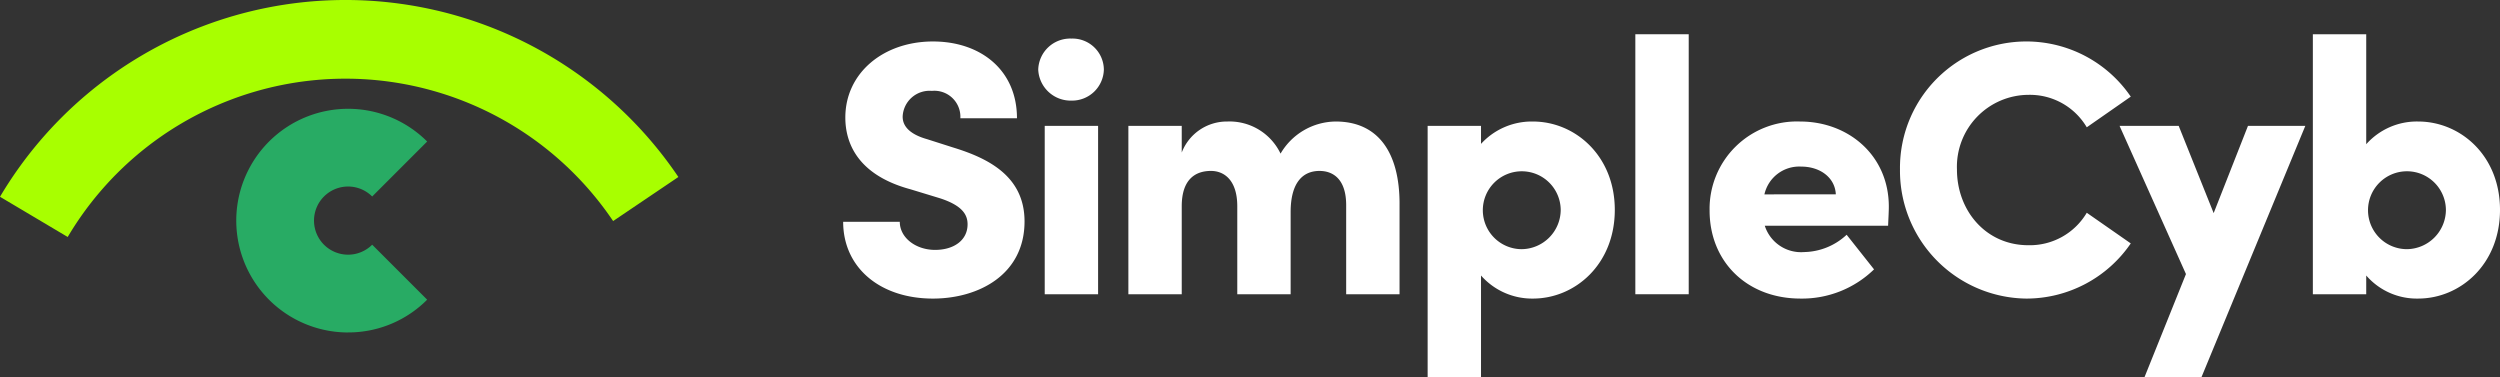
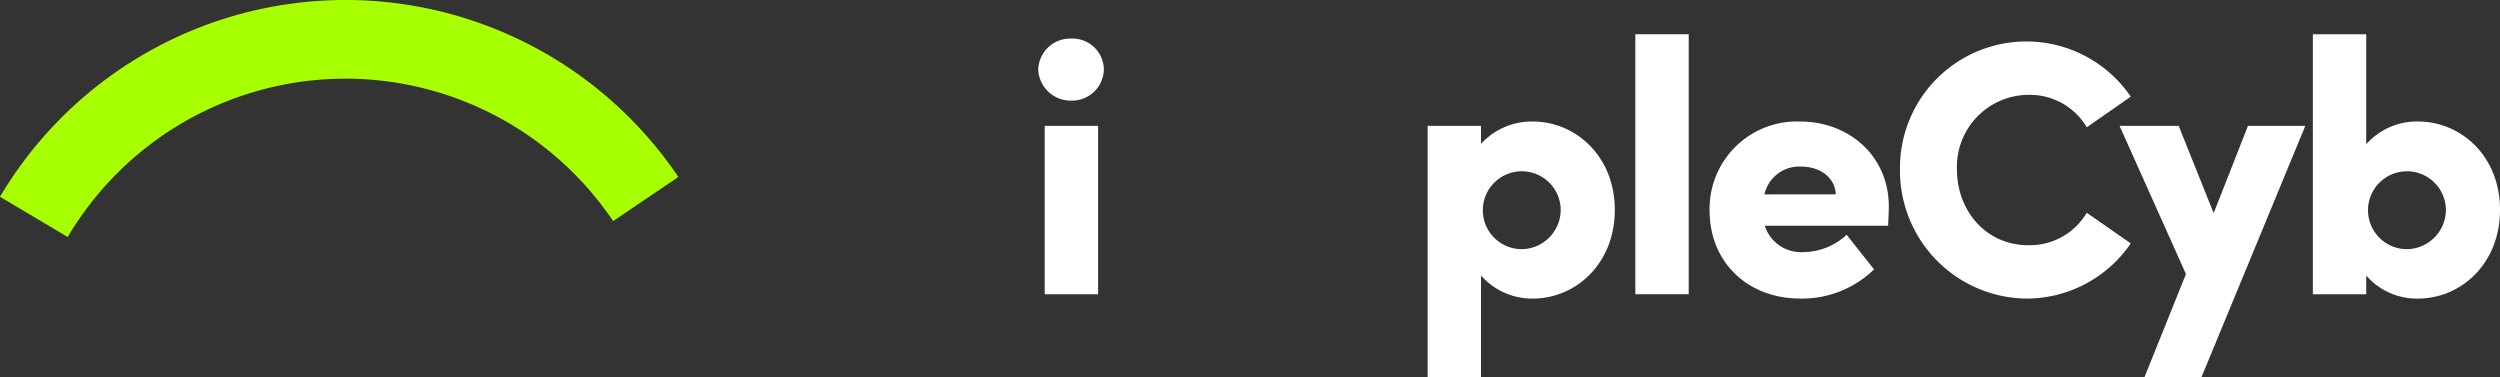
<svg xmlns="http://www.w3.org/2000/svg" width="266.662" height="40.232" viewBox="0 0 266.662 40.232">
  <rect x="0" y="0" width="266.662" height="40.232" fill="#333333" stroke="none" />
  <g id="Logo_SimpleCyb" transform="translate(1264.148 -756.636)">
-     <path id="Tracciato_2436" data-name="Tracciato 2436" d="M569.47,83.167A11.929,11.929,0,1,1,577.9,62.8l-5.864,5.864a3.635,3.635,0,1,0,0,5.141l5.864,5.864a11.85,11.85,0,0,1-8.435,3.494" transform="translate(-1796.485 708.932)" fill="#28ab64" />
    <path id="Tracciato_2437" data-name="Tracciato 2437" d="M471.095,41.458l-7.222-4.289a42.838,42.838,0,0,1,72.359-2.11l-6.96,4.7a34.432,34.432,0,0,0-58.178,1.7" transform="translate(-1728.021 740.456)" fill="#a8ff00" />
-     <path id="Tracciato_2438" data-name="Tracciato 2438" d="M798.115,51.849h6.039c0,1.692,1.692,3,3.769,3,1.962,0,3.462-1,3.462-2.731,0-1.038-.577-2-2.923-2.769l-3.154-.961c-5.846-1.577-6.962-5.154-6.962-7.654,0-4.77,4.077-8.116,9.346-8.116,5.077,0,8.962,3.039,8.962,8.193h-6.039a2.776,2.776,0,0,0-3.039-2.923,2.871,2.871,0,0,0-3.115,2.731c0,.538.153,1.731,2.615,2.423l2.769.884c3.769,1.154,7.616,3.078,7.616,7.885,0,5.693-4.923,8.231-9.77,8.231-5.654,0-9.577-3.308-9.577-8.193" transform="translate(-1972.327 728.442)" fill="#fff" />
    <path id="Tracciato_2439" data-name="Tracciato 2439" d="M875.444,34.781a3.411,3.411,0,0,1,3.538-3.308,3.344,3.344,0,0,1,3.462,3.308,3.392,3.392,0,0,1-3.462,3.308,3.462,3.462,0,0,1-3.538-3.308m.692,6h5.693V58.744h-5.693Z" transform="translate(-2028.849 729.278)" fill="#fff" />
-     <path id="Tracciato_2440" data-name="Tracciato 2440" d="M940.1,73.121v9.654h-5.693v-9.5c0-2.769-1.385-3.654-2.846-3.654-1.77,0-3.077,1.231-3.077,4.385v8.77h-5.692V73.39c0-2.769-1.385-3.769-2.808-3.769-1.538,0-3.116.769-3.116,3.769v9.385h-5.692V64.812h5.692v2.847a5.152,5.152,0,0,1,4.847-3.308,6.029,6.029,0,0,1,5.693,3.423,6.884,6.884,0,0,1,5.885-3.423c4.5,0,6.808,3.269,6.808,8.77" transform="translate(-2054.966 705.247)" fill="#fff" />
    <path id="Tracciato_2441" data-name="Tracciato 2441" d="M1049.774,73.775c0,5.808-4.231,9.462-8.731,9.462a7.264,7.264,0,0,1-5.539-2.461V91.622h-5.693V64.812h5.693v1.924a7.321,7.321,0,0,1,5.539-2.385c4.5,0,8.731,3.654,8.731,9.424m-5.769,0a4.154,4.154,0,1,0-4.154,4.192,4.212,4.212,0,0,0,4.154-4.192" transform="translate(-2141.68 705.247)" fill="#fff" />
    <rect id="Rettangolo_17474" data-name="Rettangolo 17474" width="5.693" height="27.732" transform="translate(-1089.715 760.289)" fill="#fff" />
    <path id="Tracciato_2442" data-name="Tracciato 2442" d="M1160.625,75.467h-13.154a4.06,4.06,0,0,0,4.192,2.808,6.813,6.813,0,0,0,4.539-1.846l2.923,3.692a11.007,11.007,0,0,1-7.847,3.115c-5.693,0-9.693-3.923-9.693-9.385a9.315,9.315,0,0,1,9.655-9.5c5.153,0,9.462,3.616,9.462,9.077,0,.5-.039,1.154-.077,2.039m-5.577-3.346c-.077-1.769-1.654-2.962-3.693-2.962a3.807,3.807,0,0,0-3.923,2.962Z" transform="translate(-2223.379 705.247)" fill="#fff" />
    <path id="Tracciato_2443" data-name="Tracciato 2443" d="M1217.055,46.272a13.481,13.481,0,0,1,24.617-7.77l-4.693,3.27a7.042,7.042,0,0,0-6.192-3.462,7.673,7.673,0,0,0-7.655,7.962c0,4.385,3.077,8.078,7.616,8.078a7.06,7.06,0,0,0,6.231-3.462l4.693,3.269a13.491,13.491,0,0,1-11.155,5.885,13.644,13.644,0,0,1-13.462-13.77" transform="translate(-2278.542 728.442)" fill="#fff" />
    <path id="Tracciato_2444" data-name="Tracciato 2444" d="M1317.8,66.066h6.116l-11.078,26.809h-6.077l4.423-11L1304.1,66.066h6.308l3.731,9.309Z" transform="translate(-2342.167 703.993)" fill="#fff" />
    <path id="Tracciato_2445" data-name="Tracciato 2445" d="M1400.679,48.49c0,5.808-4.231,9.462-8.731,9.462a7.134,7.134,0,0,1-5.538-2.461v2h-5.693V29.758h5.693V41.489a7.226,7.226,0,0,1,5.538-2.423c4.5,0,8.731,3.616,8.731,9.424m-5.77,0a4.154,4.154,0,1,0-4.154,4.192,4.212,4.212,0,0,0,4.154-4.192" transform="translate(-2398.165 730.531)" fill="#fff" />
  </g>
</svg>